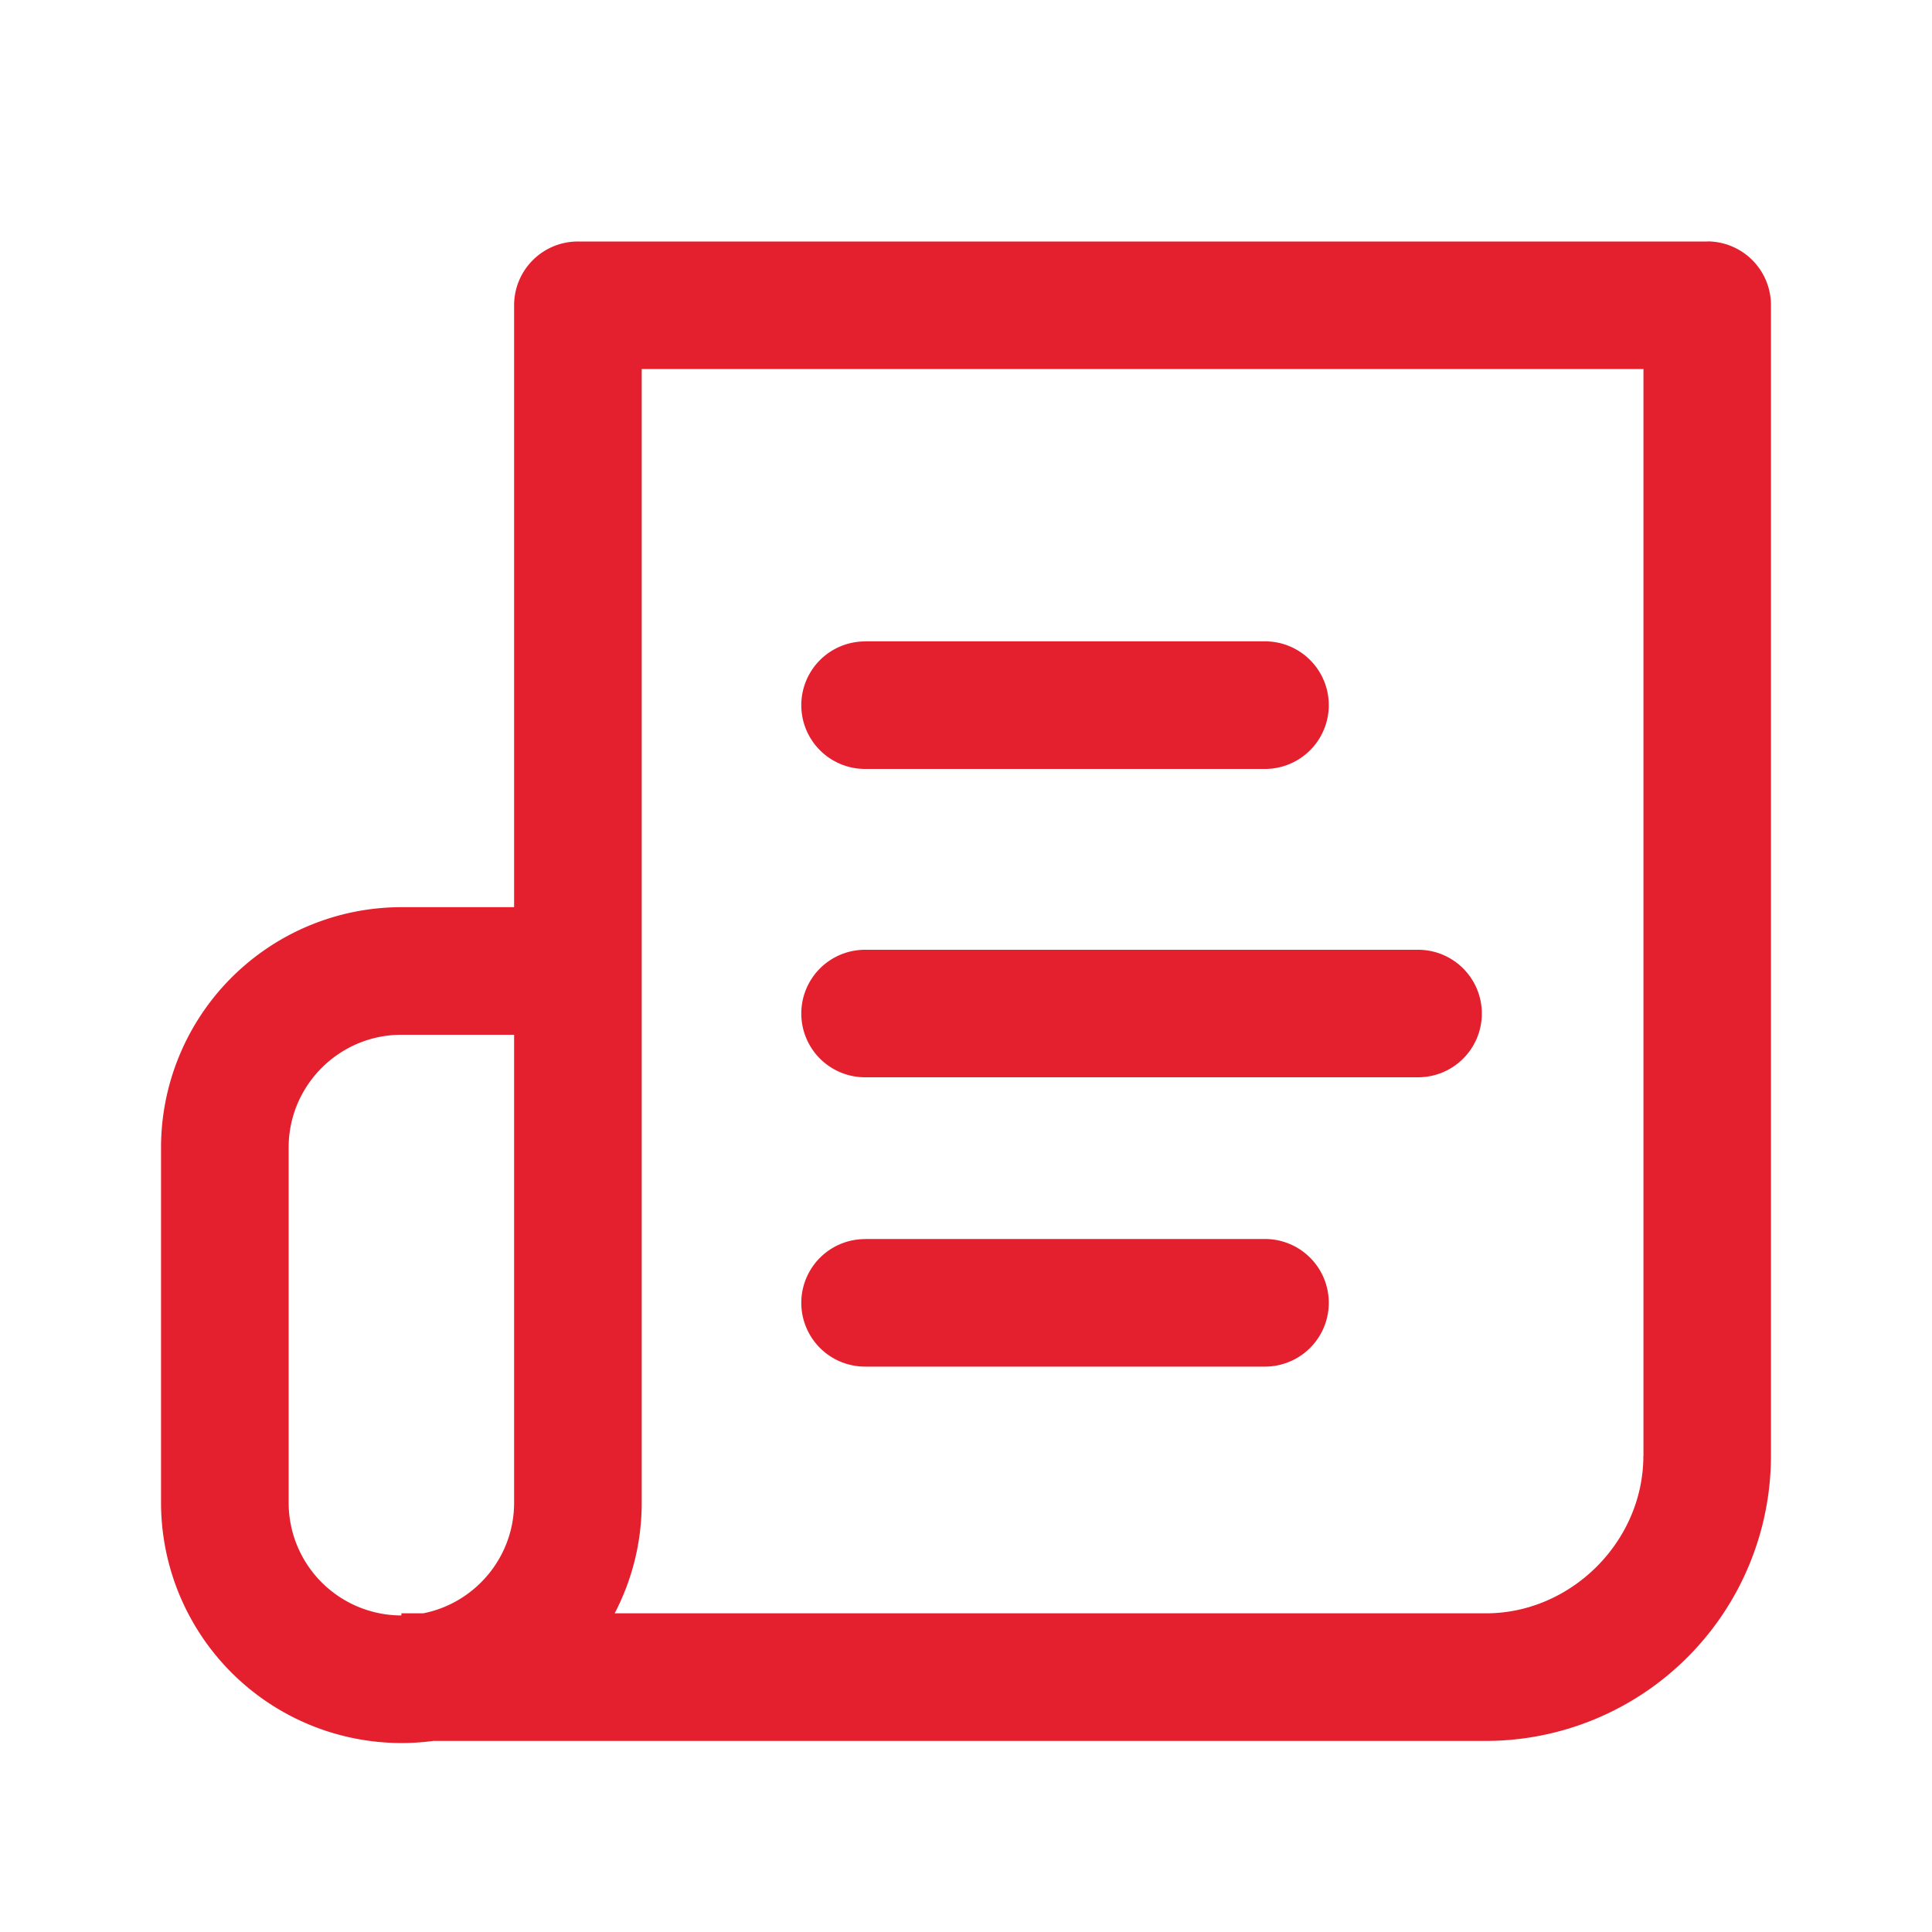
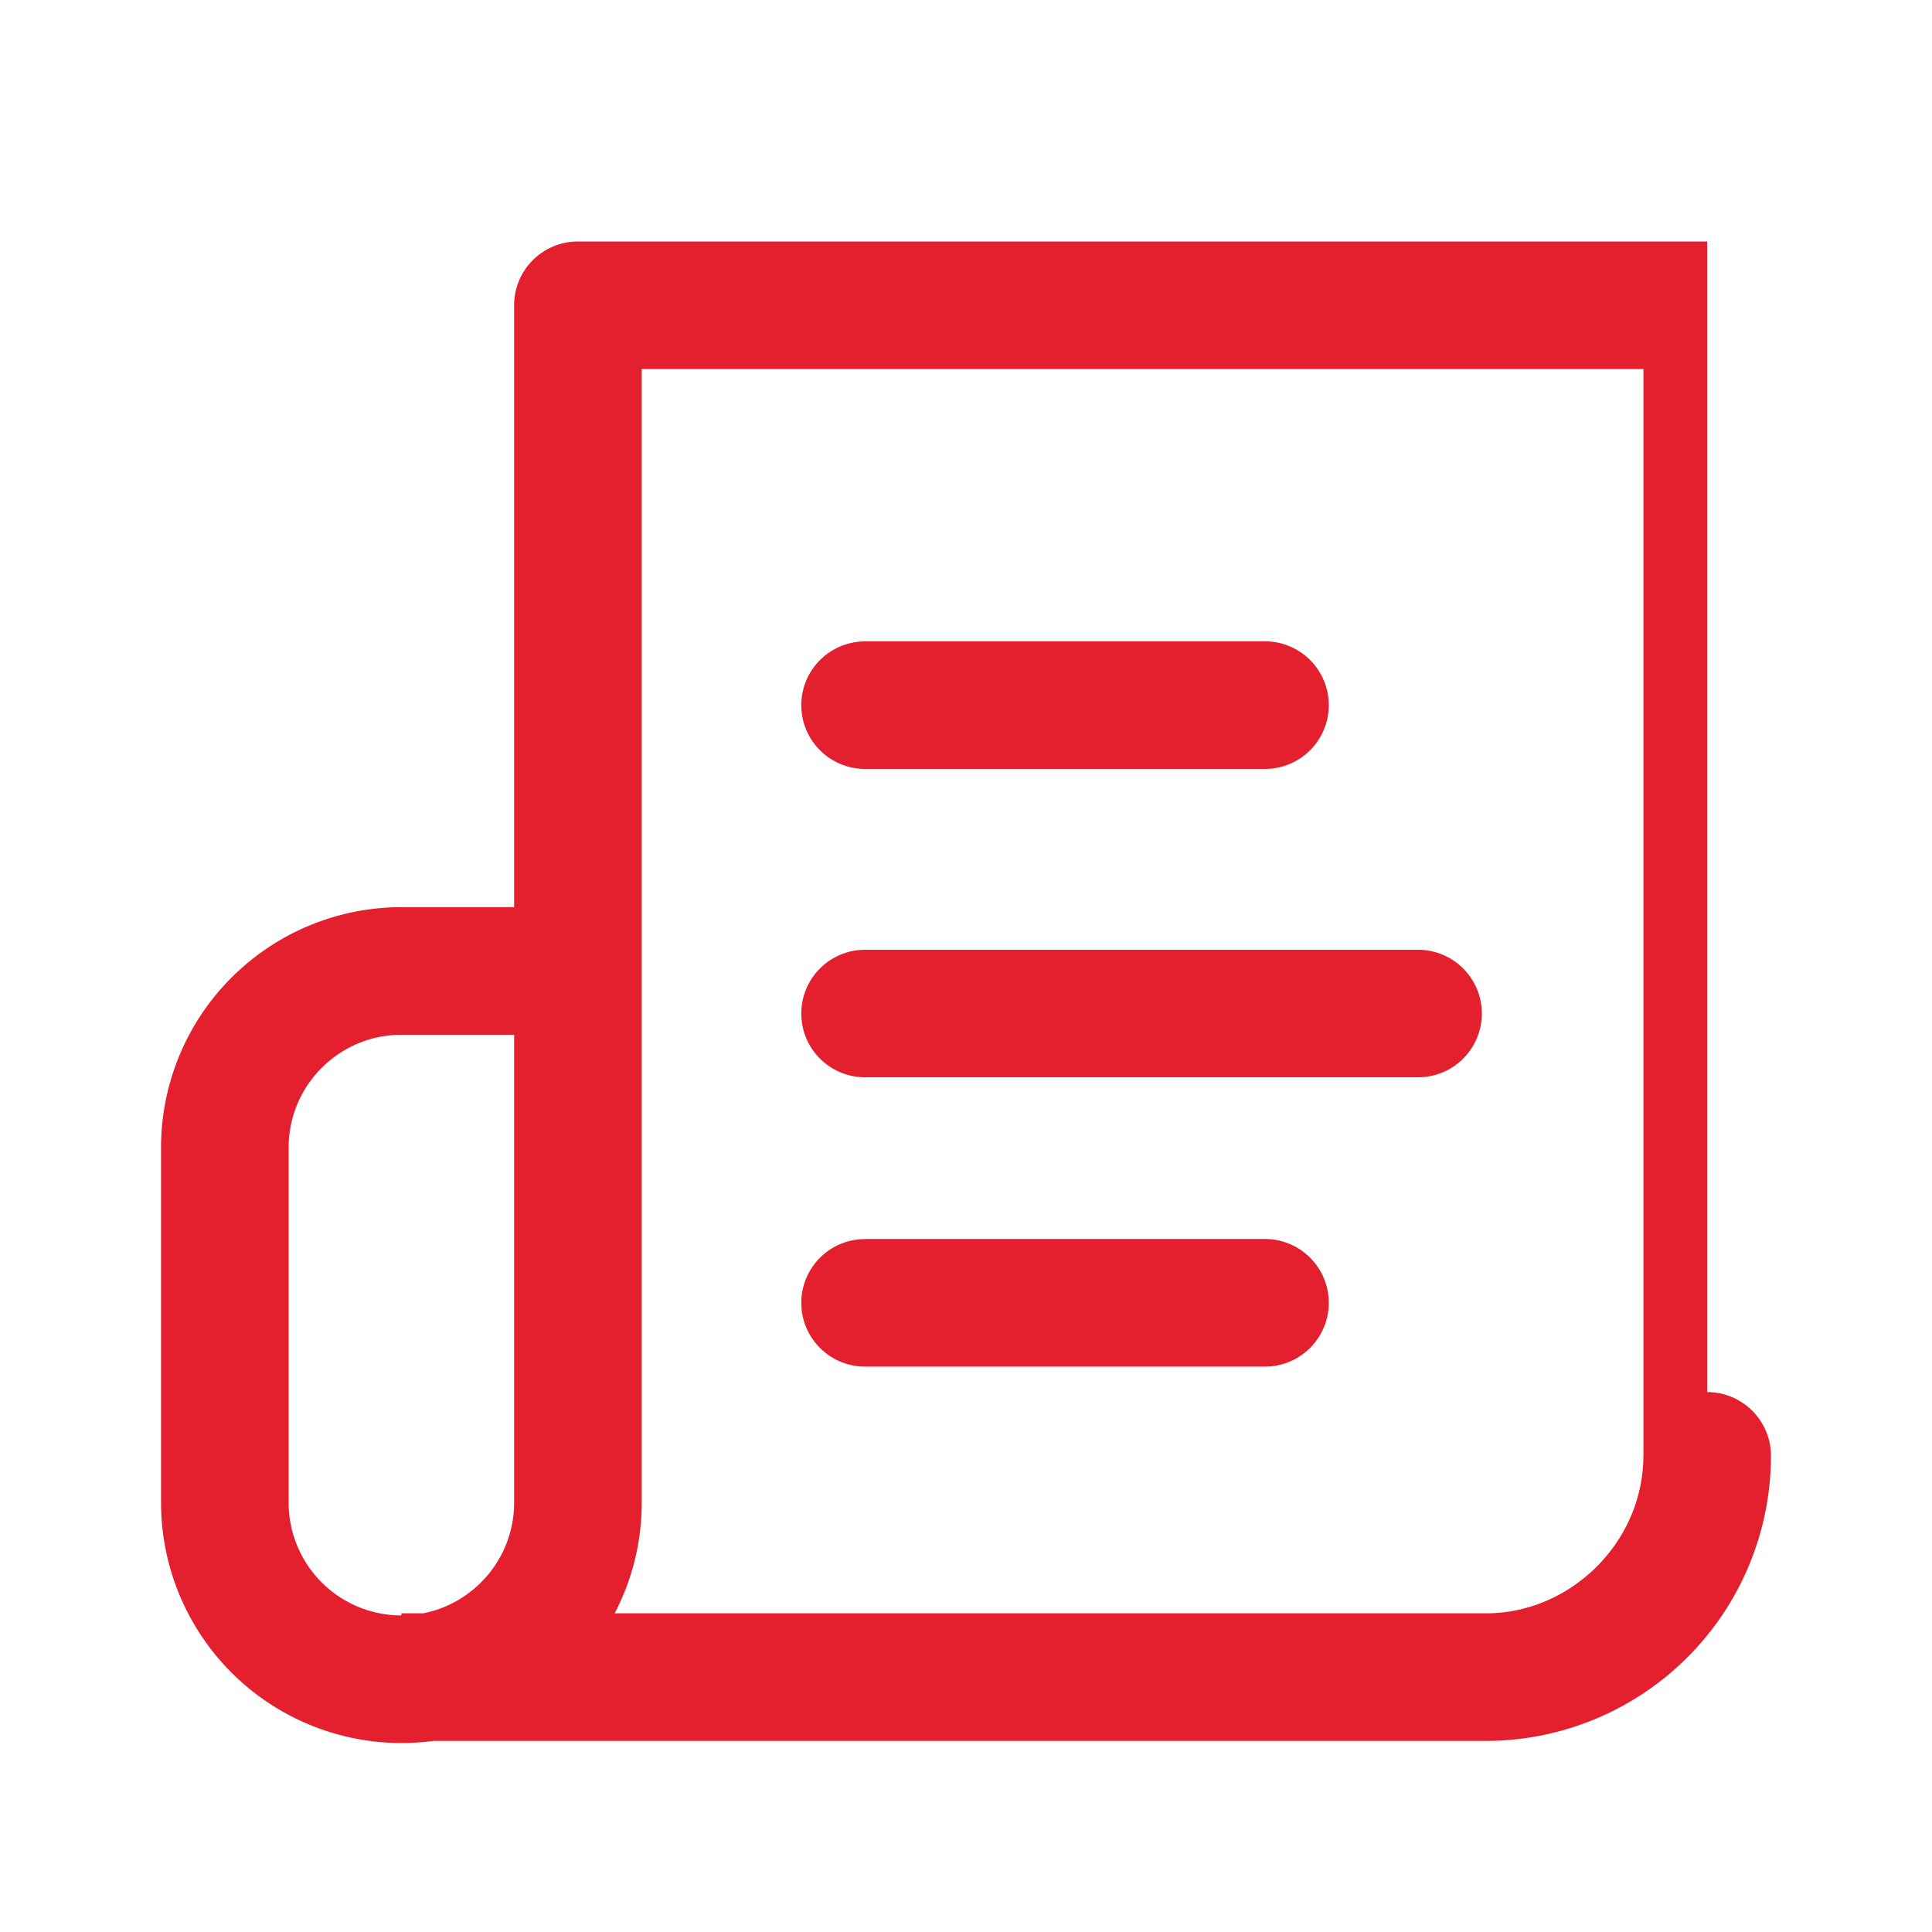
<svg xmlns="http://www.w3.org/2000/svg" width="20" height="20" fill="none">
-   <path fill="#E5202E" fill-rule="evenodd" d="M17.673 2.5H5.983a.66.66 0 0 0-.661.66v6.231H4.155a2.49 2.49 0 0 0-2.488 2.488v3.677a2.49 2.49 0 0 0 2.819 2.466h10.897a2.954 2.954 0 0 0 2.95-2.95V3.16a.66.66 0 0 0-.66-.661ZM5.322 15.556c0 .566-.406 1.04-.941 1.145h-.226v.022a1.168 1.168 0 0 1-1.167-1.167v-3.677c0-.643.524-1.167 1.167-1.167h1.167v4.844Zm11.69-.484c0 .883-.745 1.629-1.629 1.629h-9.02c.179-.343.28-.732.28-1.145V3.82h10.37v11.25ZM8.956 6.639h4.139a.66.66 0 1 1 0 1.321h-4.14a.66.66 0 1 1 0-1.32Zm0 3.193h5.724a.66.66 0 1 1 0 1.32H8.955a.66.66 0 1 1 0-1.32Zm0 2.994h4.139a.66.66 0 1 1 0 1.321h-4.14a.66.66 0 1 1 0-1.32Z" clip-rule="evenodd" />
+   <path fill="#E5202E" fill-rule="evenodd" d="M17.673 2.5H5.983a.66.66 0 0 0-.661.66v6.231H4.155a2.49 2.49 0 0 0-2.488 2.488v3.677a2.49 2.49 0 0 0 2.819 2.466h10.897a2.954 2.954 0 0 0 2.95-2.95a.66.66 0 0 0-.66-.661ZM5.322 15.556c0 .566-.406 1.04-.941 1.145h-.226v.022a1.168 1.168 0 0 1-1.167-1.167v-3.677c0-.643.524-1.167 1.167-1.167h1.167v4.844Zm11.69-.484c0 .883-.745 1.629-1.629 1.629h-9.02c.179-.343.28-.732.28-1.145V3.82h10.37v11.25ZM8.956 6.639h4.139a.66.66 0 1 1 0 1.321h-4.14a.66.66 0 1 1 0-1.32Zm0 3.193h5.724a.66.66 0 1 1 0 1.32H8.955a.66.66 0 1 1 0-1.32Zm0 2.994h4.139a.66.66 0 1 1 0 1.321h-4.14a.66.66 0 1 1 0-1.32Z" clip-rule="evenodd" />
</svg>